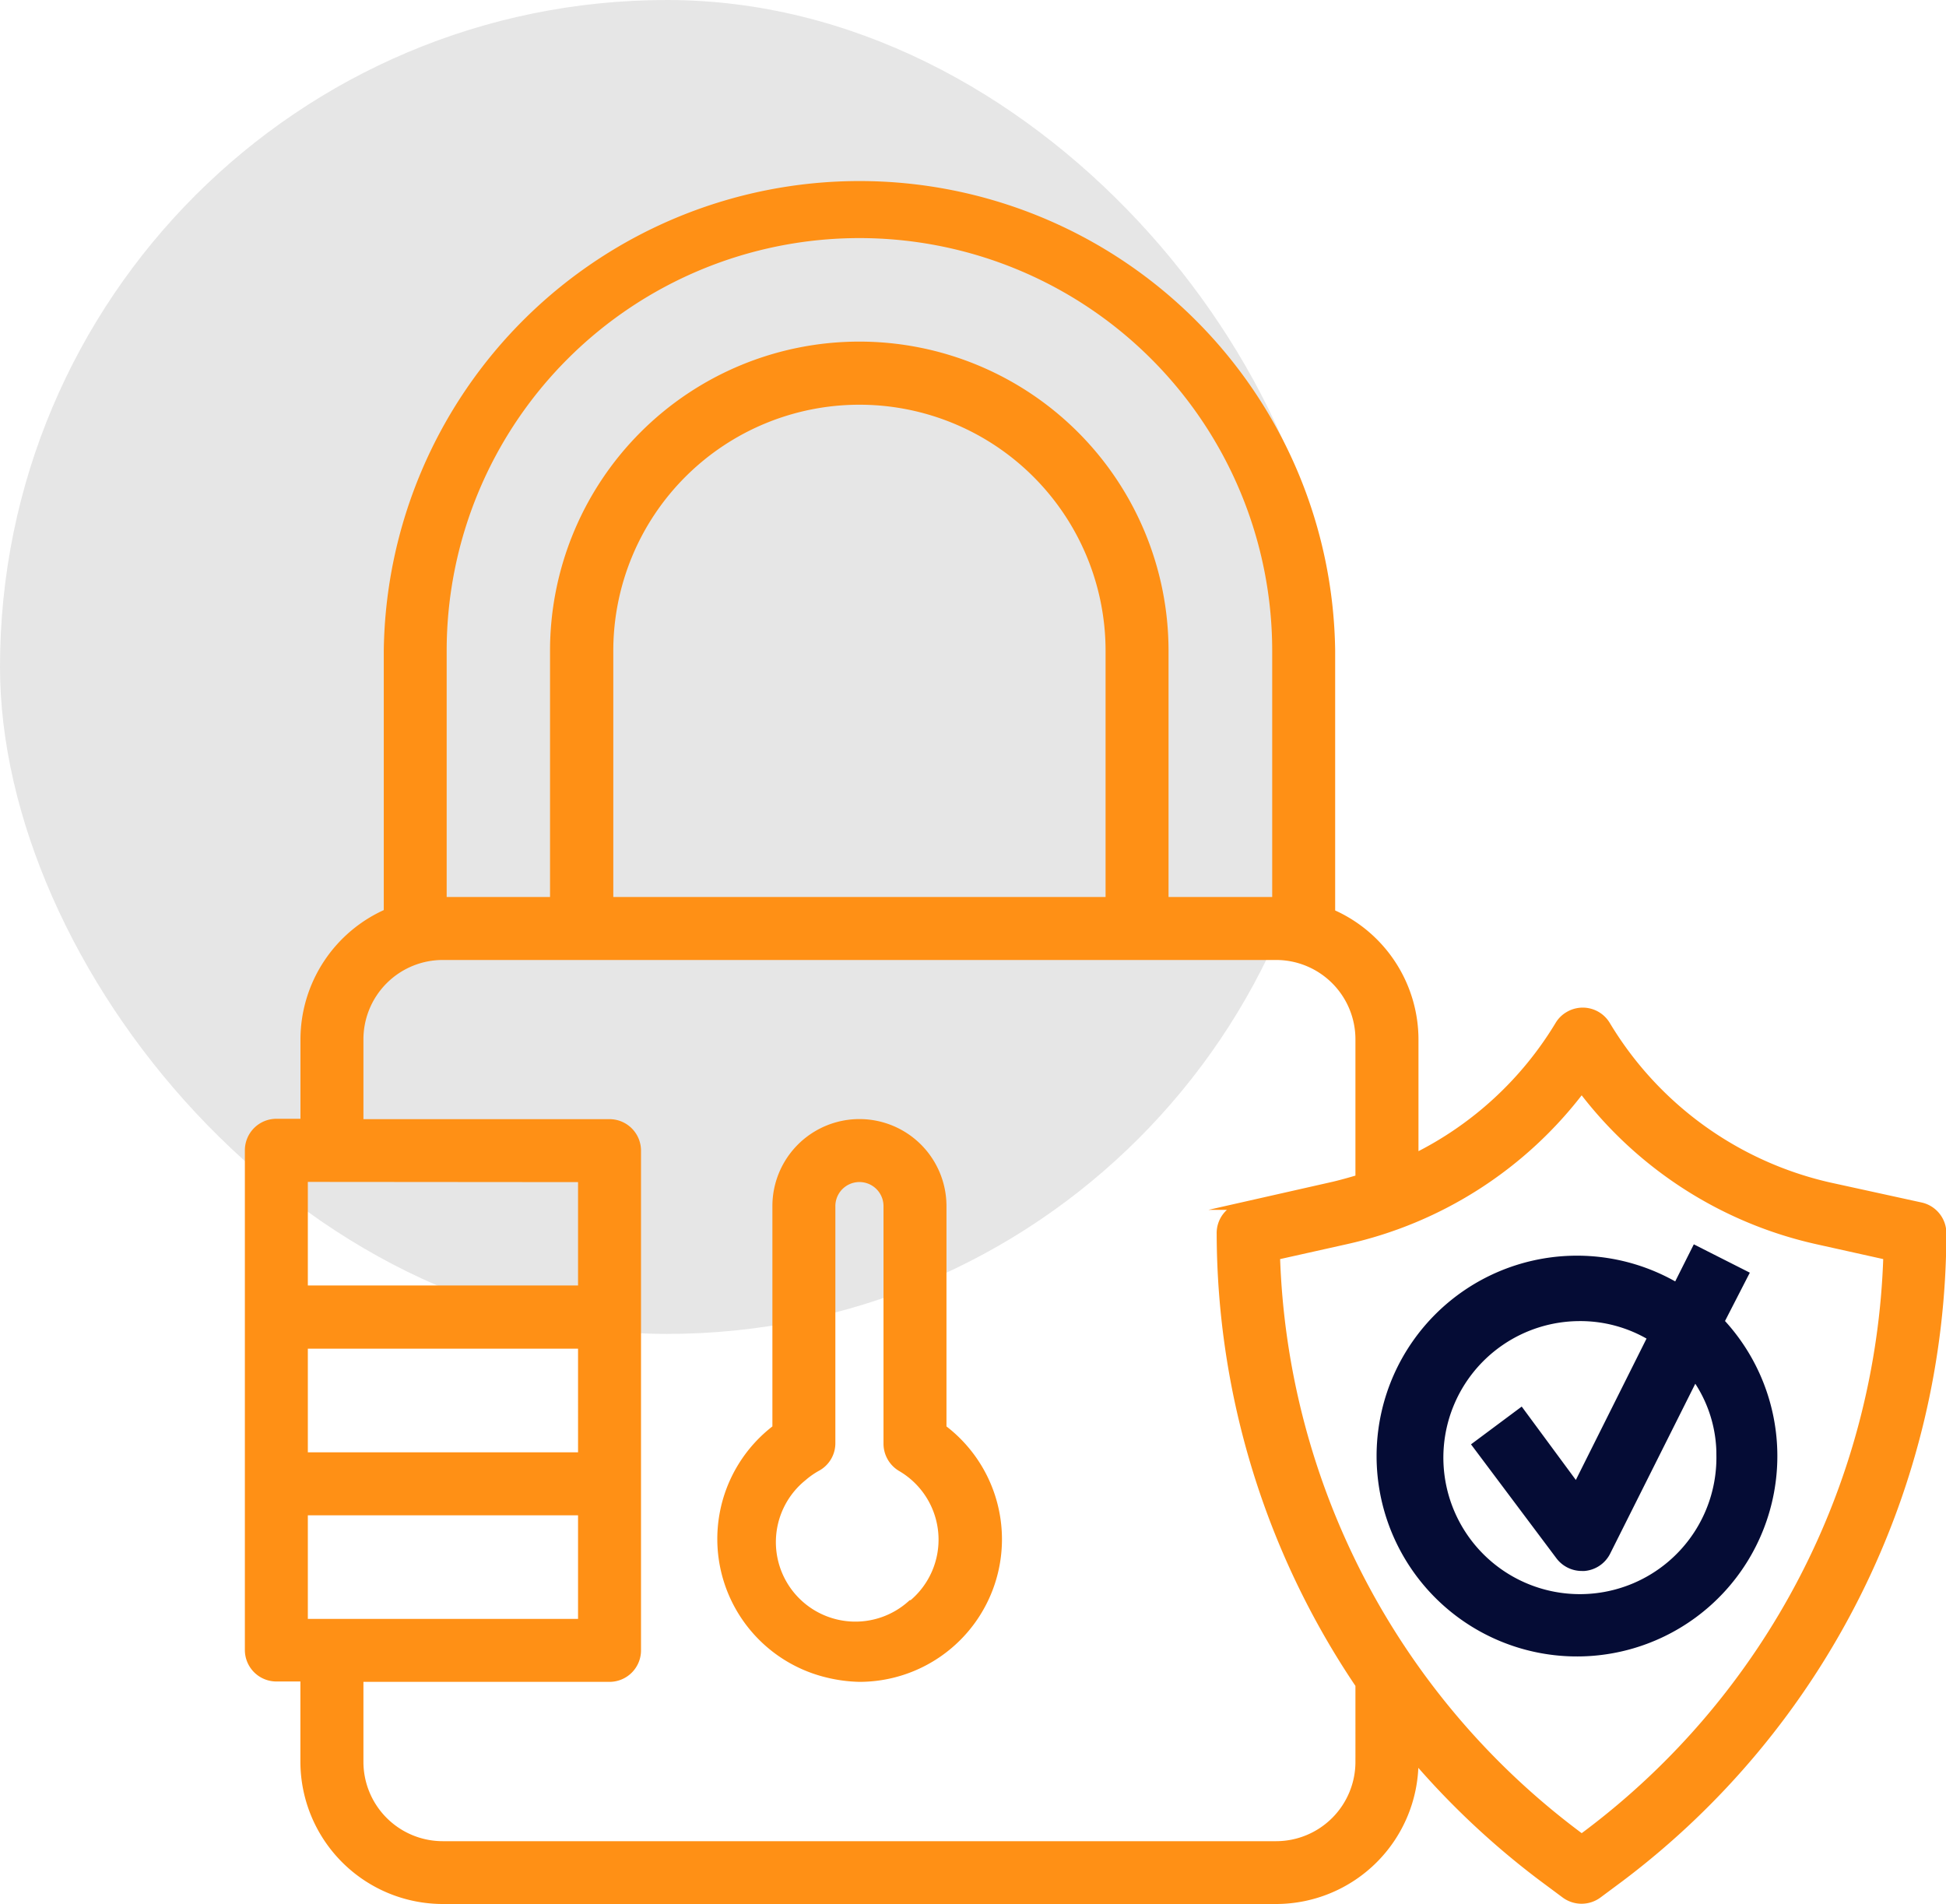
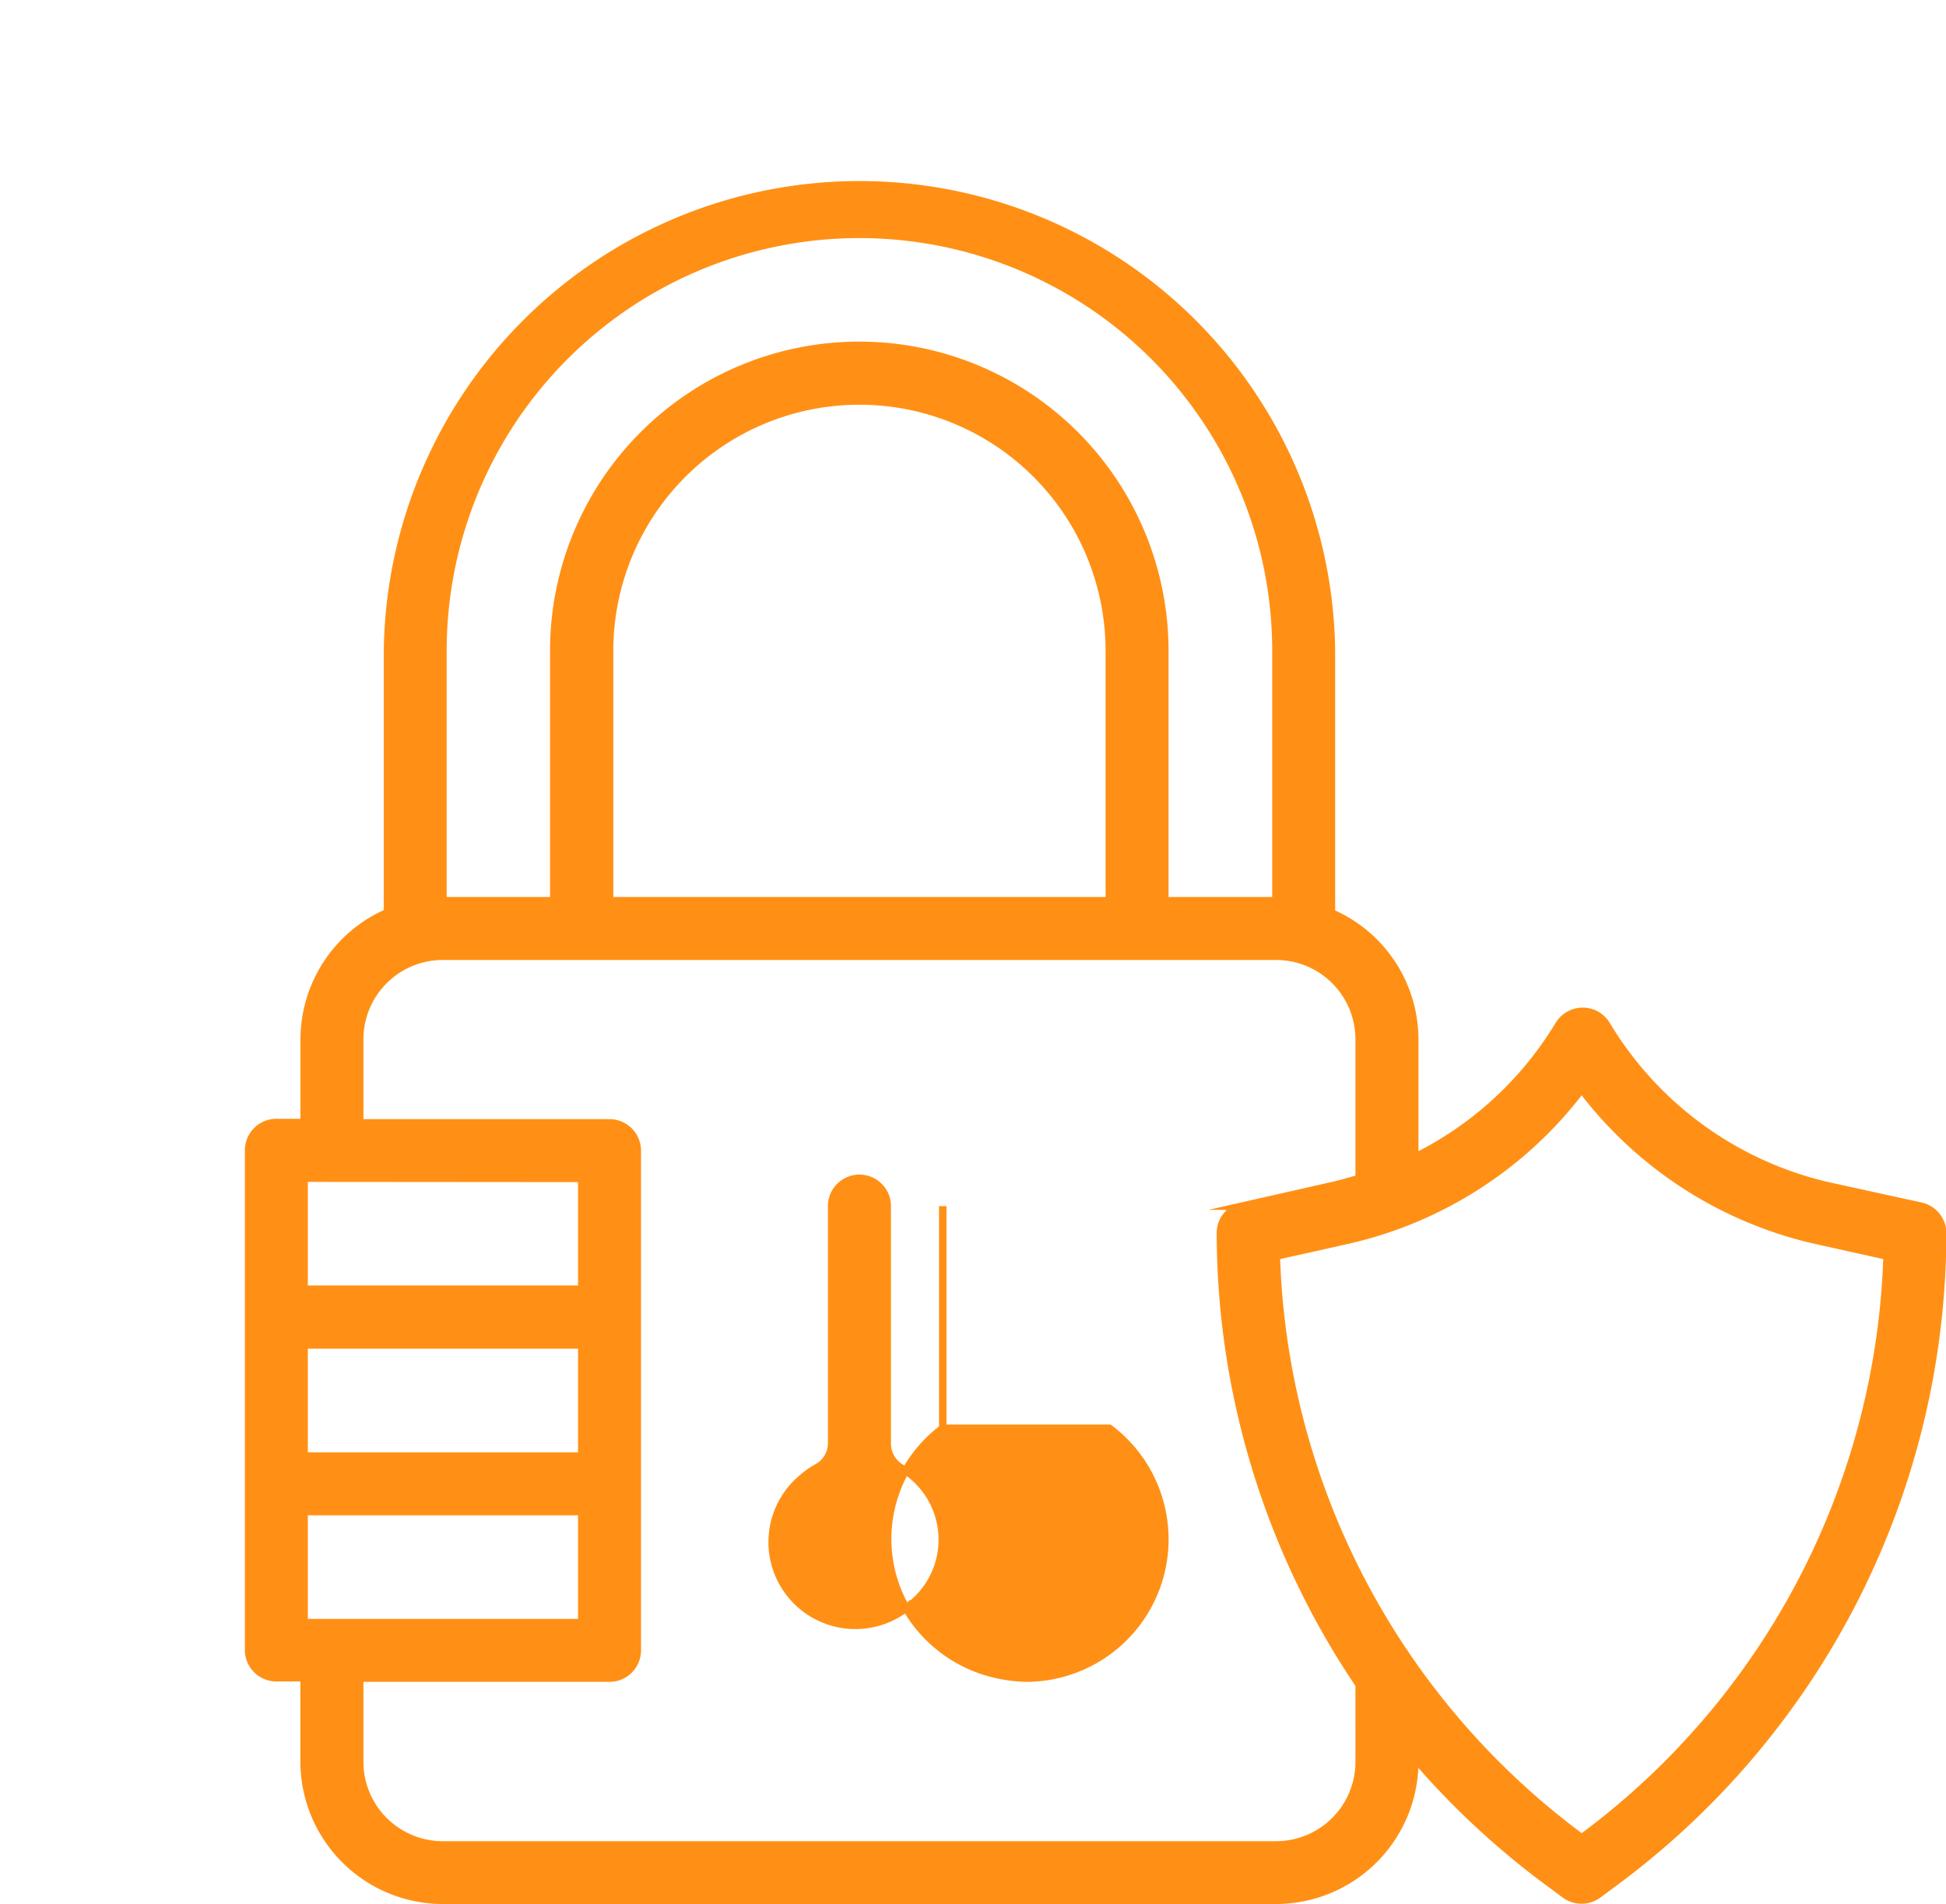
<svg xmlns="http://www.w3.org/2000/svg" viewBox="0 0 261.14 255.5">
  <defs>
    <style>.cls-1{fill:#e6e6e6;}.cls-2{fill:#ff9015;stroke:#ff9015;}.cls-2,.cls-3{stroke-miterlimit:10;}.cls-3{fill:#050c35;stroke:#050c35;}</style>
  </defs>
  <g id="Calque_2" data-name="Calque 2">
    <g id="Calque_1-2" data-name="Calque 1">
-       <rect class="cls-1" width="179" height="179" rx="89.5" />
      <g id="Layer_14" data-name="Layer 14">
-         <path class="cls-2" d="M126.51,191.66V161.85a11.18,11.18,0,0,0-22.36,0v29.81a18.62,18.62,0,0,0,6.76,32.93,19.94,19.94,0,0,0,4.42.6,18.63,18.63,0,0,0,11.18-33.53Zm-4.24,23.57a11.17,11.17,0,1,1-14.48-17,10.93,10.93,0,0,1,1.95-1.35,3.7,3.7,0,0,0,1.86-3.26V161.85a3.73,3.73,0,0,1,7.46,0v31.86a3.76,3.76,0,0,0,1.86,3.26,11.17,11.17,0,0,1,1.35,18.35Z" />
+         <path class="cls-2" d="M126.51,191.66V161.85v29.81a18.62,18.62,0,0,0,6.76,32.93,19.94,19.94,0,0,0,4.42.6,18.63,18.63,0,0,0,11.18-33.53Zm-4.24,23.57a11.17,11.17,0,1,1-14.48-17,10.93,10.93,0,0,1,1.95-1.35,3.7,3.7,0,0,0,1.86-3.26V161.85a3.73,3.73,0,0,1,7.46,0v31.86a3.76,3.76,0,0,0,1.86,3.26,11.17,11.17,0,0,1,1.35,18.35Z" />
        <path class="cls-2" d="M257.75,161.85l-12.34-2.7a47,47,0,0,1-29.81-21.61,3.73,3.73,0,0,0-5.12-1.3,3.63,3.63,0,0,0-1.31,1.3,46.73,46.73,0,0,1-19.32,17.75V139.5a18.55,18.55,0,0,0-11.18-17V87.34A63.34,63.34,0,0,0,52,87.34v35.11a18.61,18.61,0,0,0-11.18,17v11.18H37.09a3.73,3.73,0,0,0-3.73,3.72v67.07a3.73,3.73,0,0,0,3.73,3.72h3.72v11.18A18.63,18.63,0,0,0,59.44,255H171.22a18.63,18.63,0,0,0,18.63-18.63v-.46A108,108,0,0,0,207,252l3,2.23a3.77,3.77,0,0,0,4.47,0l3-2.23a108.58,108.58,0,0,0,43.22-86.44A3.73,3.73,0,0,0,257.75,161.85ZM59.44,87.34a55.89,55.89,0,0,1,111.78,0v33.53H156.31V87.34a41,41,0,1,0-82,0v33.53H59.44Zm89.42,33.53H81.8V87.34a33.53,33.53,0,0,1,67.06,0ZM78.07,158.13V173H40.81v-14.9ZM40.81,217.74v-14.9H78.07v14.9Zm37.26-22.35H40.81V180.48H78.07Zm104.32,41a11.15,11.15,0,0,1-11.17,11.18H59.44a11.15,11.15,0,0,1-11.17-11.18h0V225.19H81.8a3.73,3.73,0,0,0,3.72-3.72V154.4a3.73,3.73,0,0,0-3.72-3.72H48.27V139.5a11.15,11.15,0,0,1,11.17-11.18H171.22a11.15,11.15,0,0,1,11.17,11.18v18.63c-1.11.33-2.23.65-3.4.93l-12.34,2.79a3.71,3.71,0,0,0-2.88,3.73,108.63,108.63,0,0,0,18.62,60.5ZM213,246.06l-.75.56-.74-.56a101.05,101.05,0,0,1-40.24-77.5l9.36-2.09a54.46,54.46,0,0,0,31.62-20.31,54.49,54.49,0,0,0,31.58,20.31l9.4,2.09A101,101,0,0,1,213,246.06Z" />
-         <path class="cls-3" d="M234.14,171l-6.62-3.35-2.51,5a26.39,26.39,0,1,0,5.87,4.7Zm-3.31,24.41a18.82,18.82,0,1,1-19-18.63,18.49,18.49,0,0,1,9.78,2.65l-10.06,20.12-7.45-10.1-6,4.47,11.17,14.9a3.76,3.76,0,0,0,3,1.49h.33a3.74,3.74,0,0,0,3-2l11.83-23.61A18.07,18.07,0,0,1,230.83,195.39Z" />
      </g>
    </g>
  </g>
</svg>